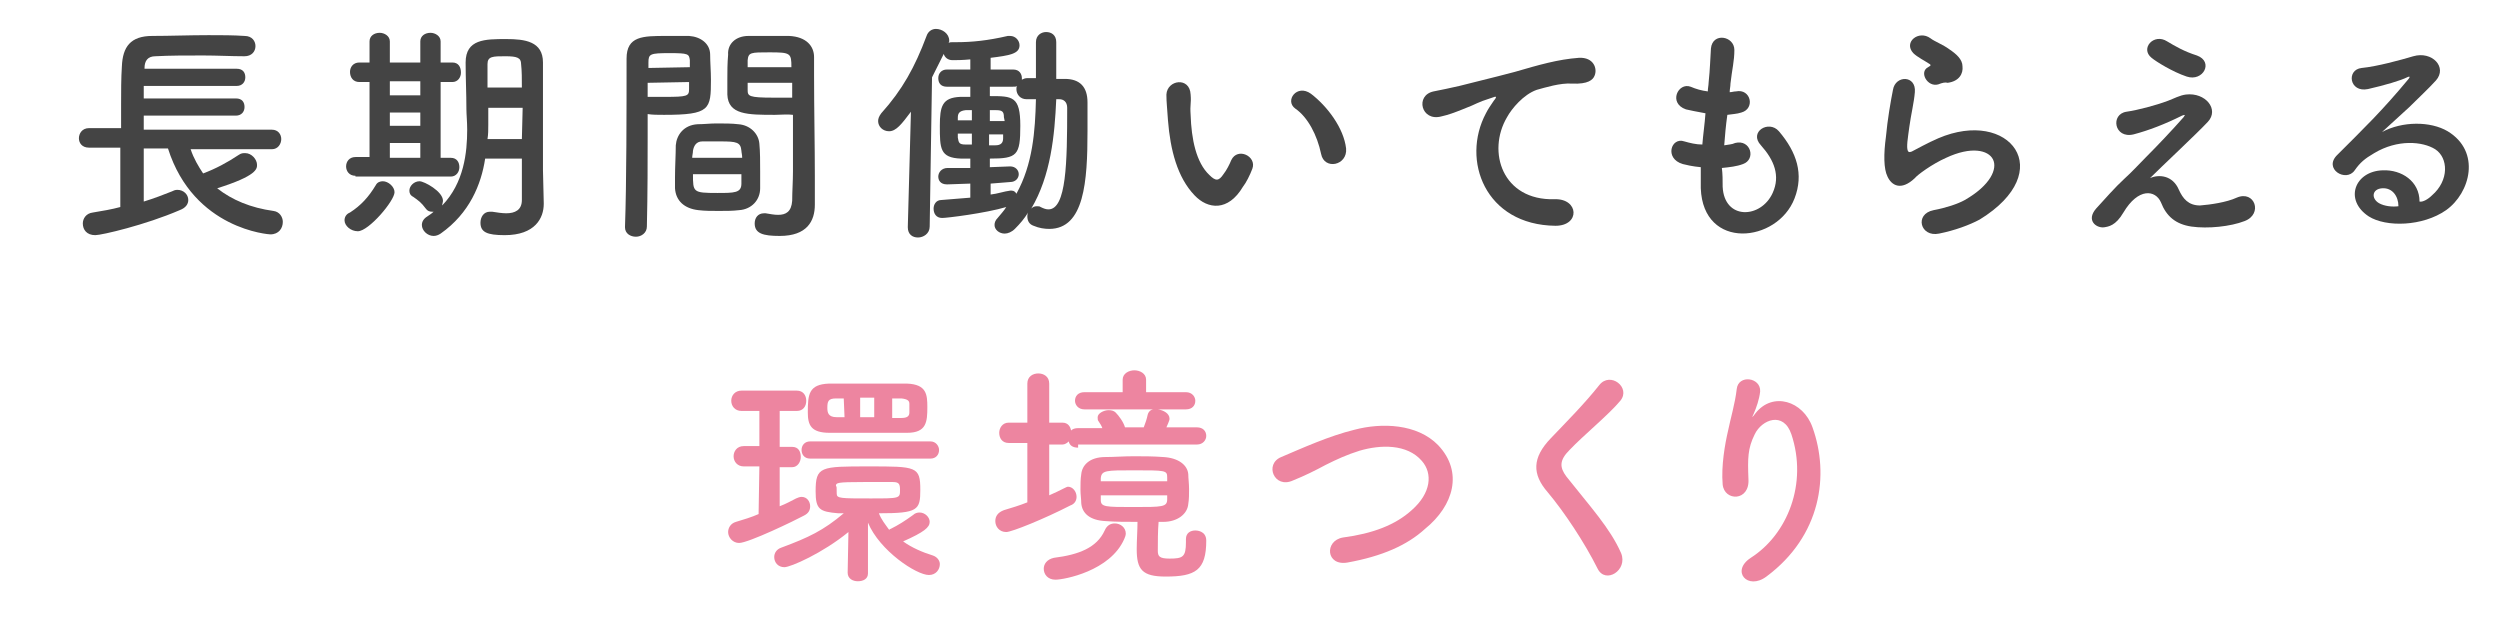
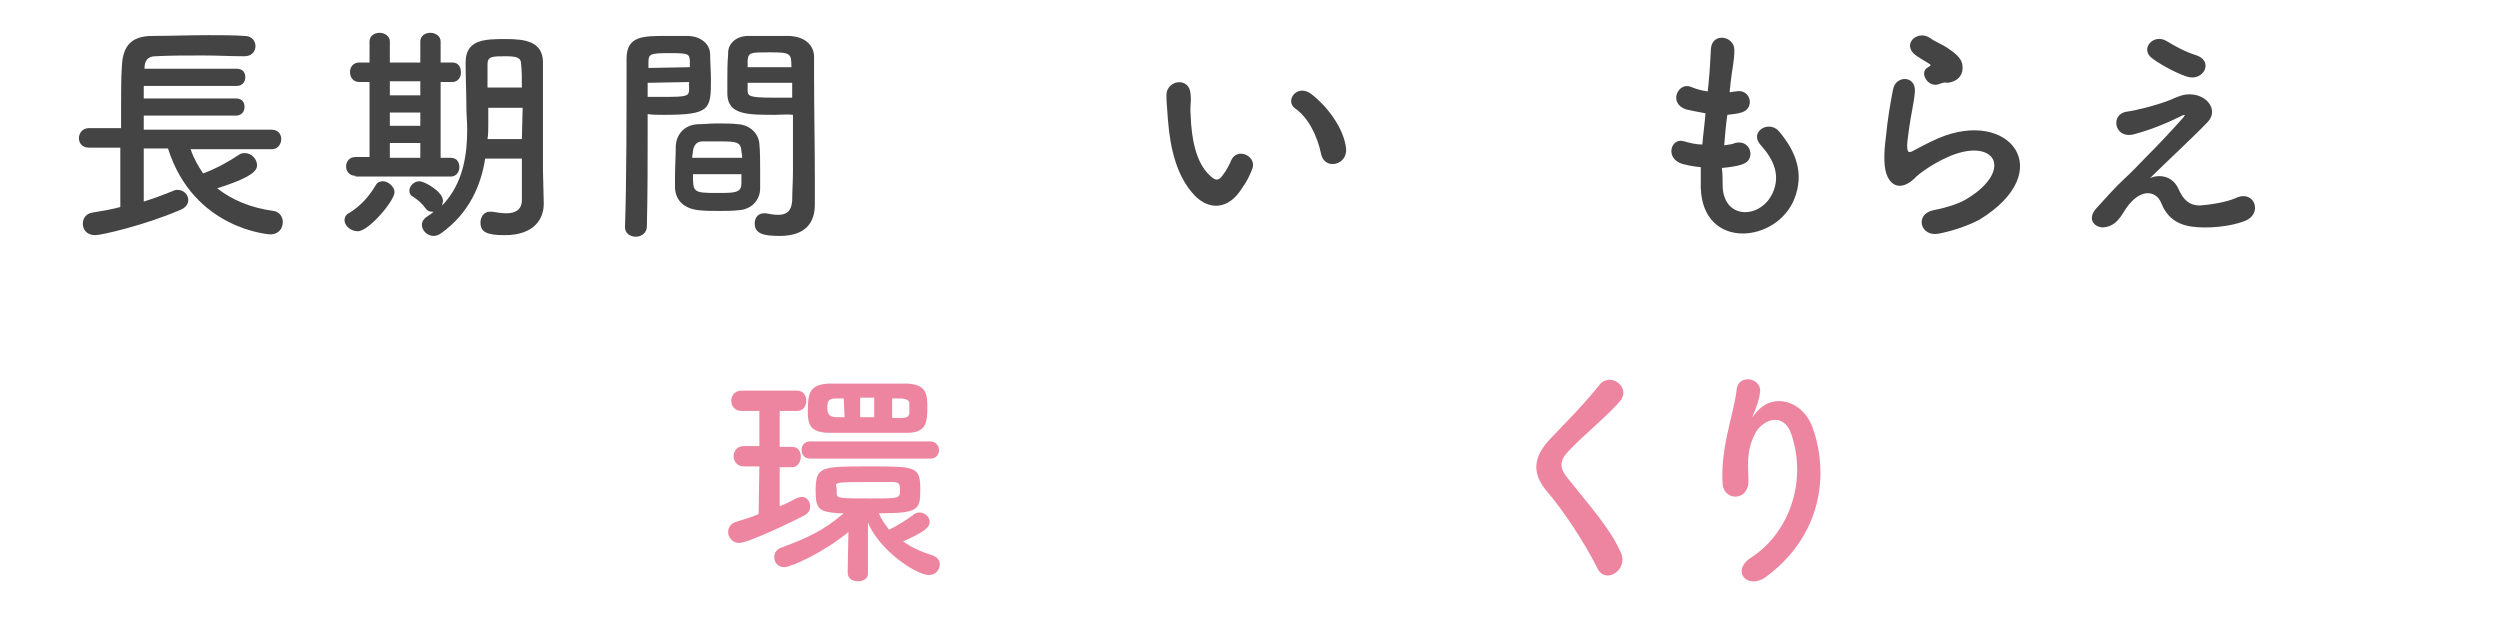
<svg xmlns="http://www.w3.org/2000/svg" version="1.1" id="レイヤー_1" x="0px" y="0px" viewBox="0 0 320 80" style="enable-background:new 0 0 320 80;" xml:space="preserve">
  <style type="text/css">
	.st0{fill:#444444;}
	.st1{fill:#ED85A0;}
</style>
  <g>
    <g>
      <g>
        <path class="st0" d="M24.4,19.1c0.4,1.2,1,2.2,1.6,3.1c1.6-0.6,3.1-1.4,4.6-2.4c0.3-0.2,0.5-0.2,0.8-0.2c0.8,0,1.5,0.8,1.5,1.5     c0,0.5,0,1.4-5.1,3c1.9,1.5,4.3,2.5,7.2,2.9c0.8,0.1,1.2,0.8,1.2,1.4c0,0.8-0.5,1.6-1.6,1.6c-0.1,0-9.8-0.6-13.1-11h-3.1v6.8     c1.3-0.4,2.6-0.9,3.6-1.3c0.2-0.1,0.4-0.2,0.7-0.2c0.8,0,1.4,0.6,1.4,1.3c0,0.5-0.3,1-1.1,1.3c-4.4,1.9-10,3.2-10.8,3.2     c-1.1,0-1.6-0.7-1.6-1.5c0-0.6,0.4-1.3,1.3-1.4c1.2-0.2,2.4-0.4,3.5-0.7v-7.6h-4c-0.9,0-1.3-0.6-1.3-1.2s0.4-1.3,1.3-1.3h4.1     c0-1,0-2,0-3c0-1.7,0-3.4,0.1-4.9c0.1-2.5,1.1-3.9,3.9-3.9c2.2,0,4.7-0.1,7.2-0.1c1.6,0,3.2,0,4.6,0.1c1,0,1.4,0.7,1.4,1.3     c0,0.7-0.5,1.3-1.4,1.3c0,0,0,0-0.1,0c-1.6,0-3.4-0.1-5.2-0.1c-2.2,0-4.3,0-6.1,0.1c-1,0-1.4,0.6-1.4,1.5v0.1h11.8     c0.8,0,1.1,0.5,1.1,1.1S31,11,30.3,11H18.4v1.6h11.8c0.8,0,1.1,0.5,1.1,1.1s-0.4,1.1-1.1,1.1H18.4v1.8h16.4     c0.8,0,1.2,0.6,1.2,1.2s-0.4,1.3-1.2,1.3H24.4z" />
        <path class="st0" d="M44.1,28.2c0-0.4,0.2-0.8,0.7-1c1.4-0.9,2.4-2,3.3-3.5c0.2-0.4,0.6-0.5,0.9-0.5c0.7,0,1.5,0.7,1.5,1.4     c0,1.1-3.3,5-4.7,5C44.9,29.6,44.1,28.9,44.1,28.2z M45.5,22.5c-0.8,0-1.2-0.6-1.2-1.2s0.4-1.2,1.2-1.2h1.8v-9.6H46l0,0     c-0.8,0-1.2-0.6-1.2-1.3C44.8,8.6,45.2,8,46,8l0,0h1.3V5.3c0-0.7,0.6-1.1,1.3-1.1c0.6,0,1.3,0.4,1.3,1.1V8h3.9V5.3     c0-0.7,0.6-1.1,1.3-1.1c0.6,0,1.3,0.4,1.3,1.1V8h1.5l0,0C58.7,8,59,8.6,59,9.3c0,0.6-0.4,1.2-1.1,1.2l0,0h-1.5v9.7h1.3l0,0     c0.8,0,1.1,0.6,1.1,1.2s-0.4,1.2-1.1,1.2H45.5V22.5z M53.8,10.4h-3.9v1.8h3.9V10.4z M53.8,14.4h-3.9v1.7h3.9V14.4z M53.8,18.3     h-3.9v1.9h3.9V18.3z M66.8,20.3h-4.7c-0.5,3.3-2,7-5.7,9.6c-0.3,0.2-0.6,0.3-0.9,0.3c-0.8,0-1.5-0.7-1.5-1.4     c0-0.4,0.2-0.8,0.7-1.1c0.3-0.2,0.6-0.4,0.8-0.6c-0.1,0-0.2,0-0.2,0c-0.3,0-0.6-0.1-0.8-0.4c-0.6-0.8-0.9-1-1.6-1.5     c-0.4-0.2-0.5-0.5-0.5-0.8c0-0.6,0.6-1.2,1.3-1.2c0.6,0,3,1.3,3,2.5c0,0.2-0.1,0.4-0.1,0.6c2.8-2.9,3.2-6.8,3.2-9.7     c0-1-0.1-2-0.1-2.6c0-2.1-0.1-3.9-0.1-6c0-3,2.5-3,5.2-3c2.4,0,4.7,0.3,4.7,3c0,1.1,0,2.1,0,3.2c0,9.3,0,10.2,0,10.6l0.1,4.2     c0,0,0,0,0,0.1c0,1.8-1.1,4-5,4c-2.3,0-3.1-0.4-3.1-1.6c0-0.7,0.4-1.4,1.2-1.4c0.1,0,0.2,0,0.3,0c0.6,0.1,1.3,0.2,1.8,0.2     c1.1,0,2-0.4,2-1.7V20.3z M66.9,13.8h-4.4V14c0,0.6,0,1.3,0,2c0,0.6,0,1.2-0.1,1.8h4.4L66.9,13.8L66.9,13.8z M66.8,11.2     c0-1.1,0-2.1-0.1-3c0-0.8-0.5-1-2-1c-1.6,0-2.3,0-2.3,1c0,0.9,0,2,0,3H66.8z" />
        <path class="st0" d="M81.4,30.3c-0.7,0-1.4-0.4-1.4-1.2c0,0,0,0,0-0.1c0.2-5.5,0.2-15,0.2-21.5c0-2.9,2.1-2.9,5.1-2.9     c1.1,0,2.3,0,2.9,0c1.5,0.1,2.7,1,2.7,2.4c0,1,0.1,2.1,0.1,3.2c0,3.8-0.1,4.5-6,4.5c-0.8,0-1.5,0-2.1-0.1c0,0.8,0,1.7,0,2.7     c0,3.2,0,7.4-0.1,11.7C82.8,29.8,82.1,30.3,81.4,30.3z M88.3,8.6c0-0.3,0-0.6,0-0.9c-0.1-0.8-0.2-0.9-2.6-0.9     C83.2,6.8,83,6.9,83,8c0,0.2,0,0.5,0,0.7L88.3,8.6L88.3,8.6z M82.9,10.6v1.8c0.4,0,1.3,0,2.2,0c2.9,0,3.1-0.1,3.1-1     c0-0.3,0-0.6,0-0.9L82.9,10.6L82.9,10.6z M94.6,26.9C93.8,27,92.9,27,92,27s-1.8,0-2.6-0.1c-1.8-0.2-2.9-1.2-3-2.8     c0-0.4,0-0.9,0-1.4c0-1.4,0.1-2.9,0.1-4.1c0.1-1.3,1-2.6,2.8-2.7c0.8,0,1.6-0.1,2.4-0.1c1,0,2,0,2.8,0.1c1.5,0.1,2.6,1.2,2.7,2.5     c0.1,1,0.1,2.4,0.1,3.6c0,0.8,0,1.5,0,2.1C97.3,25.6,96.2,26.8,94.6,26.9z M88.7,22.3c0,2.3,0,2.4,3.1,2.4c2.2,0,3.1,0,3.1-1.2     c0-0.3,0-0.8,0-1.2C94.9,22.3,88.7,22.3,88.7,22.3z M95,20.2c0-0.4-0.1-0.7-0.1-0.9c-0.1-1.1-0.6-1.2-2.7-1.2c-0.8,0-1.6,0-2.3,0     c-0.8,0-1.1,0.6-1.2,1.2c0,0.3-0.1,0.6-0.1,0.9H95z M99.2,14.7c-3.5,0-6,0-6.1-2.6c0-0.6,0-1.3,0-1.9c0-1,0-2.1,0.1-3.2     c-0.1-1.4,1-2.4,2.6-2.4c0.6,0,1.8,0,3,0c0.9,0,1.7,0,2.2,0c2.2,0.1,3.2,1.3,3.2,2.7c0,0.8,0,1.5,0,2.2c0,4.5,0.1,9.1,0.1,13     c0,1.4,0,2.7,0,3.7c0,2.1-1,4-4.5,4c-2.1,0-3.2-0.3-3.2-1.6c0-0.7,0.4-1.3,1.2-1.3c0.1,0,0.2,0,0.2,0c0.6,0.1,1.1,0.2,1.6,0.2     c1,0,1.7-0.4,1.8-1.8c0-1.2,0.1-2.5,0.1-3.8c0-2,0-4.1,0-6c0-0.4,0-0.8,0-1.2C100.8,14.6,100,14.7,99.2,14.7z M101.3,8.6     c0-1.8-0.1-1.9-2.8-1.9c-2.4,0-2.7,0-2.8,1c0,0.3,0,0.6,0,0.9H101.3z M101.4,10.6h-5.7c0,0.3,0,0.6,0,0.9c0,0.8,0.1,1,3.3,1     c1,0,2,0,2.4,0C101.4,12.5,101.4,10.6,101.4,10.6z" />
-         <path class="st0" d="M124.2,23.5l-2.9,0.1c0,0,0,0-0.1,0c-0.8,0-1.1-0.5-1.1-1s0.4-1.1,1.2-1.1h2.9v-1.2c-0.4,0-0.8,0-1.2,0     c-2.7-0.1-2.7-1.3-2.7-4.2c0-2.5,0.3-3.6,2.6-3.7c0.4,0,0.8,0,1.3,0v-1.3h-3c-0.8,0-1.1-0.5-1.1-1.1s0.4-1.1,1.1-1.1h3     c0-0.5,0-0.9,0-1.3c-1,0.1-1.8,0.1-2.2,0.1h-0.1c-0.6,0-1-0.4-1.1-0.8c-0.5,1-1,2-1.5,3L119,29c0,0.9-0.8,1.4-1.5,1.4     s-1.3-0.4-1.3-1.3c0,0,0,0,0-0.1l0.4-14.7c-1.2,1.6-1.9,2.5-2.8,2.5c-0.8,0-1.4-0.6-1.4-1.3c0-0.3,0.1-0.6,0.4-1     c2.7-3,4.3-5.9,5.8-9.9c0.2-0.6,0.7-0.9,1.2-0.9c0.8,0,1.7,0.6,1.7,1.5c0,0.1,0,0.2-0.1,0.3c0.2-0.1,0.3-0.1,0.5-0.1s0.3,0,0.5,0     c2,0,4-0.2,6.6-0.8c0.1,0,0.2,0,0.3,0c0.7,0,1.2,0.6,1.2,1.2c0,1.1-1.3,1.3-3.7,1.6c0,0.4,0,1,0,1.5h2.9c0.8,0,1.1,0.6,1.1,1.1     c0,0.1,0,0.1,0,0.2c0.2-0.1,0.4-0.2,0.7-0.2h1.1V5.4c0-0.9,0.7-1.3,1.3-1.3c0.7,0,1.3,0.4,1.3,1.3c0,1.1,0,2.1,0,3.1     c0,0.5,0,1,0,1.6h1.1c1.9,0,2.9,1,2.9,3c0,1.2,0,2.5,0,3.7c0,6.4-0.4,12.5-4.9,12.5c-0.6,0-1.3-0.1-2-0.4     c-0.6-0.2-0.8-0.7-0.8-1.2c0-0.1,0-0.3,0.1-0.5c-0.5,0.8-1,1.4-1.7,2.1c-0.4,0.4-0.9,0.6-1.3,0.6c-0.7,0-1.3-0.5-1.3-1.1     c0-0.3,0.1-0.6,0.4-0.9c0.4-0.5,0.8-0.9,1.1-1.4c-2.7,0.8-7.6,1.4-8.2,1.4c-0.8,0-1.1-0.6-1.1-1.2c0-0.5,0.3-1.1,1-1.1     c1.2-0.1,2.5-0.2,3.7-0.3C124.2,25.3,124.2,23.5,124.2,23.5z M124.4,17.1h-1.8c0,0.2,0,0.4,0,0.5c0.1,0.7,0.2,0.9,1,0.9     c0.2,0,0.5,0,0.8,0V17.1z M124.4,14.1c-0.3,0-0.5,0-0.8,0c-0.9,0.1-1,0.5-1,1v0.3h1.8V14.1z M128.5,15c0-0.7-0.2-0.9-1-0.9     c-0.2,0-0.5,0-0.8,0v1.4h1.9L128.5,15z M126.6,17.1v1.5c0.3,0,0.5,0,0.8,0c0.7,0,1-0.3,1-0.9c0-0.2,0-0.3,0-0.5h-1.8     C126.6,17.2,126.6,17.1,126.6,17.1z M126.8,23.5v1.4c0.9-0.1,1.7-0.4,2.5-0.5c0.1,0,0.1,0,0.2,0c0.3,0,0.5,0.2,0.6,0.4     c2.1-3.8,2.4-8,2.5-12.1c-0.4,0-0.7,0-1.1,0c0,0,0,0-0.1,0c-0.8,0-1.3-0.6-1.3-1.3c0-0.1,0-0.3,0.1-0.4c-0.1,0.1-0.3,0.1-0.6,0.1     h-2.9v1.2c2.9,0,3.9,0,3.9,3.8s-0.4,4.2-3.9,4.2v1.1l2.6-0.1l0,0c0.7,0,1.1,0.5,1.1,1s-0.4,1-1.1,1L126.8,23.5z M132,26.7     c0.2-0.2,0.4-0.3,0.7-0.3c0.2,0,0.4,0,0.5,0.1c0.4,0.2,0.7,0.3,1,0.3c2.3,0,2.4-6,2.4-13c0-0.8-0.5-1.1-1-1.1c-0.1,0-0.3,0-0.4,0     C135,17.3,134.5,22.5,132,26.7z" />
        <path class="st0" d="M152.9,25c-2.2-2.3-3.1-5.8-3.4-9.6c-0.1-1.7-0.2-2.2-0.2-3.3c0.1-1.9,3-2.3,3.1,0c0.1,1.2-0.1,1.2,0,2.6     c0.1,3.1,0.7,6.1,2.4,7.7c0.8,0.8,1.2,0.8,1.8-0.1c0.4-0.5,0.8-1.3,1-1.8c0.8-1.7,3.3-0.5,2.7,1.1c-0.3,0.8-0.8,1.8-1.2,2.3     C157.2,27.1,154.6,26.8,152.9,25z M169.1,19.7c-0.5-2.4-1.7-4.7-3.3-5.8c-1.4-1,0.2-3.2,2-1.9c2.1,1.6,4.2,4.4,4.5,7     C172.5,21.2,169.5,21.8,169.1,19.7z" />
-         <path class="st0" d="M190.2,14.5c0.3-0.6,0.6-1,1-1.6c0.5-0.6,0.3-0.6-0.2-0.4c-2.2,0.7-1.7,0.7-3.8,1.5c-1,0.4-1.8,0.7-2.7,0.9     c-2.6,0.7-3.4-2.7-1-3.2c0.6-0.1,2.4-0.5,3.3-0.7c1.5-0.4,4.1-1,7.1-1.8c3.1-0.9,5.5-1.6,8.2-1.8c1.9-0.1,2.4,1.4,2,2.3     c-0.2,0.5-0.8,1.1-2.9,1c-1.5-0.1-3.4,0.5-4.5,0.8c-1.7,0.6-3.2,2.4-3.8,3.5c-2.6,4.4-0.6,10.7,6.1,10.5c3.1-0.1,3.3,3.4,0.1,3.4     C190.1,28.8,187,20.5,190.2,14.5z" />
        <path class="st0" d="M220.5,23.9c0.2,4.3,4.9,4.1,6.4,0.8c1-2.2,0.2-4.2-1.5-6.1c-1.6-1.7,1-3.3,2.3-1.8c2.3,2.7,3.2,5.5,2,8.6     c-2.2,5.7-11.7,6.7-12-1.3c0-0.8,0-1.7,0-2.7c-1.1-0.1-1.9-0.3-2.3-0.4c-2.4-0.7-1.5-3.5,0.2-2.9c0.7,0.2,1.5,0.4,2.3,0.4     c0.1-1.3,0.3-2.6,0.4-4c-1.1-0.2-2.1-0.4-2.5-0.5c-2.3-0.8-1-3.5,0.6-2.9c0.7,0.3,1.4,0.5,2.2,0.6c0-0.4,0.1-0.8,0.1-1.1     c0.2-1.9,0.2-3,0.3-4.4c0.2-2.1,3-1.6,3,0.2c0,1.4-0.3,2.5-0.5,4.3c0,0.4-0.1,0.7-0.1,1.1c0.3,0,0.5-0.1,0.8-0.1     c1.9-0.4,2.5,2.2,0.7,2.7c-0.6,0.2-1.2,0.2-1.8,0.3c-0.2,1.4-0.3,2.6-0.4,3.9c0.5-0.1,1-0.1,1.4-0.3c2-0.5,2.7,2.1,1,2.7     c-0.8,0.3-1.7,0.4-2.7,0.5C220.5,22.3,220.5,23.1,220.5,23.9z" />
        <path class="st0" d="M248.2,29.9c-2.4,0.5-3.2-2.5-0.7-3c1.6-0.3,3.1-0.8,4-1.3c3.3-1.9,4.2-4,3.6-5.2c-0.6-1.2-2.8-1.7-6-0.2     c-1.8,0.8-3.7,2.2-4,2.6c-1.8,1.7-3,0.9-3.5-0.2c-0.5-1-0.5-2.9-0.2-5.1c0.2-2.2,0.6-4.5,0.9-6c0.3-1.9,3-1.9,2.8,0.3     c-0.1,1.3-0.5,2.9-0.7,4.4s-0.4,2.6-0.2,3.1c0.1,0.2,0.2,0.2,0.5,0.1c0.6-0.3,2-1.1,3.4-1.7c9.1-3.9,15.4,4.2,5.3,10.4     C252.1,28.8,250.2,29.5,248.2,29.9z M248.1,10.8c-1.4,0.4-2.5-1.6-1.3-2.2c0.1-0.1,0.5-0.2,0.2-0.4c-0.6-0.4-1.6-0.9-2.1-1.4     c-1.3-1.4,0.7-3,2.2-1.9c0.5,0.4,1.6,0.8,2.4,1.4c0.9,0.6,1.7,1.3,1.7,2.2c0.1,0.9-0.4,1.9-1.9,2.1     C249,10.5,248.6,10.6,248.1,10.8z" />
        <path class="st0" d="M278.9,24.3c0.5,1.1,1.2,2,2.7,2c1.3-0.1,3.4-0.4,4.7-1c2.3-1,3.4,2.1,1,3c-1.8,0.7-4.7,1-6.8,0.7     c-2-0.3-3.2-1.3-3.9-3.1c-0.7-1.6-2.9-1.9-4.8,1.3c-1,1.7-1.9,1.8-2.5,1.9c-1,0.1-2.3-0.9-1-2.4c1-1.1,2.5-2.8,3.6-3.8     c1-0.9,1.9-1.9,2.8-2.8c1.4-1.4,3.3-3.4,4.8-5.1c0.3-0.4,0.1-0.3-0.2-0.2c-2.2,1.1-4.3,1.9-6.2,2.4c-2.5,0.6-3-2.6-0.9-2.9     c1.4-0.2,3.7-0.8,5.3-1.4c0.8-0.3,1.5-0.7,2.3-0.8c2.5-0.3,4.3,1.9,2.8,3.5c-1.4,1.5-5.9,5.7-7.4,7.2     C276.3,22.3,278.1,22.4,278.9,24.3z M275.4,7.4c-1.5-1.2,0.3-3.2,2-2.1c1,0.6,2.2,1.3,3.8,1.8c2.2,0.8,0.8,3.4-1.3,2.7     C278.1,9.2,276,7.9,275.4,7.4z" />
-         <path class="st0" d="M311.3,25c2.2-1.9,2.1-4.8,0.4-5.9c-1.6-1-4.8-1.3-7.8,0.5c-1.2,0.7-1.8,1.2-2.5,2.2c-1.1,1.6-4.1-0.2-2.2-2     c3.3-3.3,5.7-5.6,9.1-9.7c0.3-0.4,0-0.3-0.2-0.2c-0.8,0.4-2.8,1-5,1.5c-2.4,0.5-2.8-2.5-0.8-2.7s4.9-1,6.6-1.5     c2.4-0.7,4.4,1.4,2.9,3.1c-1,1.1-2.2,2.2-3.4,3.4c-1.2,1.1-2.4,2.2-3.5,3.2c2.6-1.4,6.2-1.4,8.4-0.1c4.3,2.6,2.9,7.9-0.2,10.1     c-3,2.1-7.7,2.2-9.9,0.8c-3.2-2.1-1.8-5.8,1.8-5.9c2.4-0.1,4.7,1.4,4.7,4C310.1,25.9,310.8,25.5,311.3,25z M304.9,24.1     c-1.3,0.1-1.4,1.3-0.4,1.9c0.7,0.4,1.7,0.5,2.5,0.4C307,25.1,306.2,24,304.9,24.1z" />
      </g>
    </g>
    <g>
      <path class="st1" d="M97.2,59.7h-2l0,0c-0.8,0-1.3-0.6-1.3-1.3c0-0.6,0.4-1.3,1.3-1.3l0,0h2v-4.5h-2.3c-0.8,0-1.3-0.6-1.3-1.3    s0.5-1.3,1.3-1.3h7.1c0.8,0,1.2,0.6,1.2,1.3s-0.4,1.3-1.2,1.3h-2.2v4.6h1.6l0,0c0.8,0,1.1,0.6,1.1,1.3c0,0.6-0.4,1.3-1.1,1.3l0,0    h-1.6v5c0.8-0.3,1.5-0.7,2.1-1c0.2-0.1,0.5-0.2,0.7-0.2c0.7,0,1.1,0.6,1.1,1.2c0,0.5-0.2,0.9-0.8,1.2c-1.1,0.6-7.1,3.5-8.3,3.5    c-0.8,0-1.4-0.7-1.4-1.4c0-0.5,0.3-1.1,1-1.3c1-0.3,2-0.6,2.9-1L97.2,59.7L97.2,59.7z M111.1,73.4c0,0.7-0.6,1-1.3,1    c-0.6,0-1.3-0.3-1.3-1.1l0.1-5.2c-3.3,2.7-7.4,4.5-8.2,4.5c-0.8,0-1.3-0.6-1.3-1.3c0-0.5,0.3-1,0.9-1.2c3.5-1.3,5.4-2.2,8-4.4    c-0.2,0-0.5,0-0.7,0c-2.4-0.2-2.9-0.5-2.9-2.8c0-3.2,0.6-3.2,6.8-3.2c6.1,0,6.6,0,6.6,3c0,2.6-0.3,3-5.3,3    c0.3,0.8,0.8,1.4,1.3,2.1c0.1,0,0.1-0.1,0.2-0.1c1-0.5,1.8-1,2.9-1.8c0.2-0.2,0.5-0.3,0.8-0.3c0.7,0,1.3,0.6,1.3,1.2    c0,0.7-0.7,1.3-3.4,2.5c1.1,0.8,2.5,1.4,3.8,1.8c0.6,0.2,0.9,0.7,0.9,1.1c0,0.7-0.5,1.4-1.4,1.4c-1.6,0-6.3-3.1-7.8-6.7V73.4    L111.1,73.4z M103.7,58.7c-0.8,0-1.1-0.6-1.1-1.1c0-0.6,0.4-1.1,1.1-1.1h15.4c0.7,0,1.1,0.6,1.1,1.1c0,0.6-0.4,1.1-1.1,1.1H103.7z     M111.1,55.4c-1.7,0-3.3,0-4.9,0c-2.4,0-2.8-1-2.8-2.6c0-2.3,0.1-3.6,2.7-3.7c1.5,0,3.2,0,4.9,0s3.5,0,5.1,0    c2.5,0.1,2.6,1.4,2.6,3c0,1.9-0.1,3.3-2.6,3.3C114.5,55.4,112.8,55.4,111.1,55.4z M108,51h-1c-1,0-1.1,0.4-1.1,1.2    c0,0.6,0.1,1.2,1.2,1.2h1L108,51z M107.1,63.2c0,0.6,0.5,0.6,4.3,0.6s3.8,0,3.8-1.1c0-0.7-0.1-1-0.9-1c-1,0-2.4,0-3.8,0    c-3.4,0-3.5,0.1-3.5,0.5C107.1,62.3,107.1,62.3,107.1,63.2z M111.9,50.9h-1.8v2.5h1.8V50.9z M116.4,51.7c0-0.4-0.2-0.6-1-0.7    c-0.4,0-0.8,0-1.2,0v2.5c0.4,0,0.8,0,1.2,0c0.8,0,1-0.3,1-0.7V51.7z" />
-       <path class="st1" d="M138,57.3c-0.7,0-1.1-0.3-1.2-0.8c-0.2,0.2-0.5,0.4-0.8,0.4h-1.7v6.5c0.7-0.3,1.3-0.6,1.9-0.9    c0.2-0.1,0.4-0.2,0.5-0.2c0.6,0,1.1,0.6,1.1,1.3c0,0.4-0.2,0.9-0.8,1.1c-3.3,1.7-7.5,3.4-8.2,3.4c-0.9,0-1.4-0.7-1.4-1.4    c0-0.6,0.3-1.1,1.1-1.4c1-0.3,2-0.6,3-1v-7.6h-2.4c-0.8,0-1.2-0.6-1.2-1.3c0-0.6,0.4-1.3,1.2-1.3h2.4v-5c0-0.9,0.7-1.3,1.4-1.3    s1.4,0.4,1.4,1.3v5h1.7c0.7,0,1,0.5,1.1,1c0.2-0.2,0.5-0.3,0.9-0.3h3.1c-0.1-0.3-0.3-0.6-0.5-0.9c-0.1-0.1-0.1-0.3-0.1-0.5    c0-0.5,0.8-0.9,1.4-0.9c0.4,0,0.7,0.1,0.9,0.3c0.4,0.4,1,1.2,1.2,1.9h1.1h1.3c0.2-0.5,0.4-1.1,0.5-1.6c0.1-0.4,0.4-0.7,0.8-0.7    h-8.9c-0.8,0-1.2-0.6-1.2-1.1c0-0.6,0.4-1.1,1.2-1.1h4.9v-1.6l0,0c0-0.8,0.8-1.2,1.5-1.2s1.5,0.4,1.5,1.2l0,0v1.6h5.1    c0.8,0,1.2,0.6,1.2,1.1c0,0.6-0.4,1.1-1.2,1.1h-3.6c0.7,0.1,1.5,0.5,1.5,1.2c0,0.1,0,0.2-0.4,1.1h3.9c0.8,0,1.2,0.5,1.2,1.1    c0,0.5-0.4,1.1-1.2,1.1H138V57.3z M135.1,74.2c-1,0-1.5-0.7-1.5-1.4c0-0.6,0.4-1.2,1.3-1.4c3.2-0.4,5.5-1.3,6.5-3.5    c0.3-0.7,0.8-0.9,1.3-0.9c0.7,0,1.4,0.5,1.4,1.3c0,0.2-0.1,0.5-0.2,0.7C142.1,73.1,136.2,74.2,135.1,74.2z M151.8,69    c0-0.8,0.6-1.1,1.2-1.1c0.1,0,1.4,0,1.4,1.3c0,3.8-1.4,4.6-5.2,4.6c-3,0-3.7-0.9-3.7-3.5c0-1.1,0.1-2.5,0.1-3.5    c-1.4,0-2.8,0-4.1-0.1c-2-0.1-3-1-3.1-2.3c0-0.5-0.1-1.1-0.1-1.7c0-0.7,0-1.4,0.1-2c0.1-1.1,1-2.2,3.1-2.2c1.1,0,2.3-0.1,3.6-0.1    c1.2,0,2.5,0,3.8,0.1c1.9,0.1,3.1,1,3.2,2.2c0,0.5,0.1,1.2,0.1,1.9s0,1.3-0.1,1.9c-0.1,1.3-1.4,2.3-3.2,2.3h-0.6    c-0.1,1.1-0.1,2.7-0.1,3.7c0,0.7,0.2,1,1.5,1c1.7,0,2.1-0.2,2.1-2.1C151.8,69.2,151.8,69.1,151.8,69L151.8,69z M149.4,61.6    c0-0.1,0-0.3,0-0.5c0-0.9-0.2-0.9-4.3-0.9c-3.5,0-4.1,0-4.2,1c0,0.1,0,0.3,0,0.4H149.4z M140.9,63.4c0,0.2,0,0.4,0,0.6    c0,0.9,0.6,0.9,4.2,0.9c3.7,0,4.3,0,4.3-1c0-0.2,0-0.4,0-0.5H140.9z" />
-       <path class="st1" d="M172.5,72c-2.8,0.5-3-2.8-0.6-3.2c3.8-0.5,6.7-1.6,8.8-3.5c2.5-2.2,2.7-4.7,1.3-6.3c-1.9-2.2-5.3-2.1-8-1.3    c-1.6,0.5-2.9,1.1-4.3,1.8c-1.3,0.7-2.7,1.4-4.2,2c-2.4,1.1-3.7-2.1-1.5-3c2.6-1.1,6.1-2.7,9.4-3.5c3.4-0.9,8-0.8,10.7,2    c3.2,3.4,2,7.7-1.7,10.7C180.1,69.8,176.9,71.2,172.5,72z" />
      <path class="st1" d="M204.5,72.8c-1.7-3.4-4.3-7.3-6.4-9.8c-2-2.3-2-4.4,0.4-6.9c2-2.1,4.3-4.4,6.2-6.8c1.4-1.8,4.1,0.3,2.7,2    c-1.5,1.8-4.7,4.4-6.5,6.3c-1.3,1.3-1.3,2.2-0.4,3.4c3,3.8,5.6,6.6,7,9.8C208.4,73,205.5,74.8,204.5,72.8z" />
      <path class="st1" d="M224.1,71.4c4.7-3,7.3-9.5,5.2-15.8c-1-3-3.8-1.9-4.7,0c-0.9,1.8-0.9,3.1-0.8,5.7c0.2,2.9-3.1,2.9-3.3,0.7    c-0.2-2.4,0.3-5.2,0.7-6.9c0.3-1.5,0.9-3.5,1.1-5.3c0.2-1.9,3.1-1.5,3,0.3c-0.1,1-0.5,2.1-0.8,2.8c-0.4,0.8-0.1,0.4,0.2,0    c2.2-2.8,6.1-1.6,7.3,1.8c2.2,6.1,1.1,13.9-5.9,19.1C223.7,75.6,221.5,73.1,224.1,71.4z" />
    </g>
  </g>
</svg>